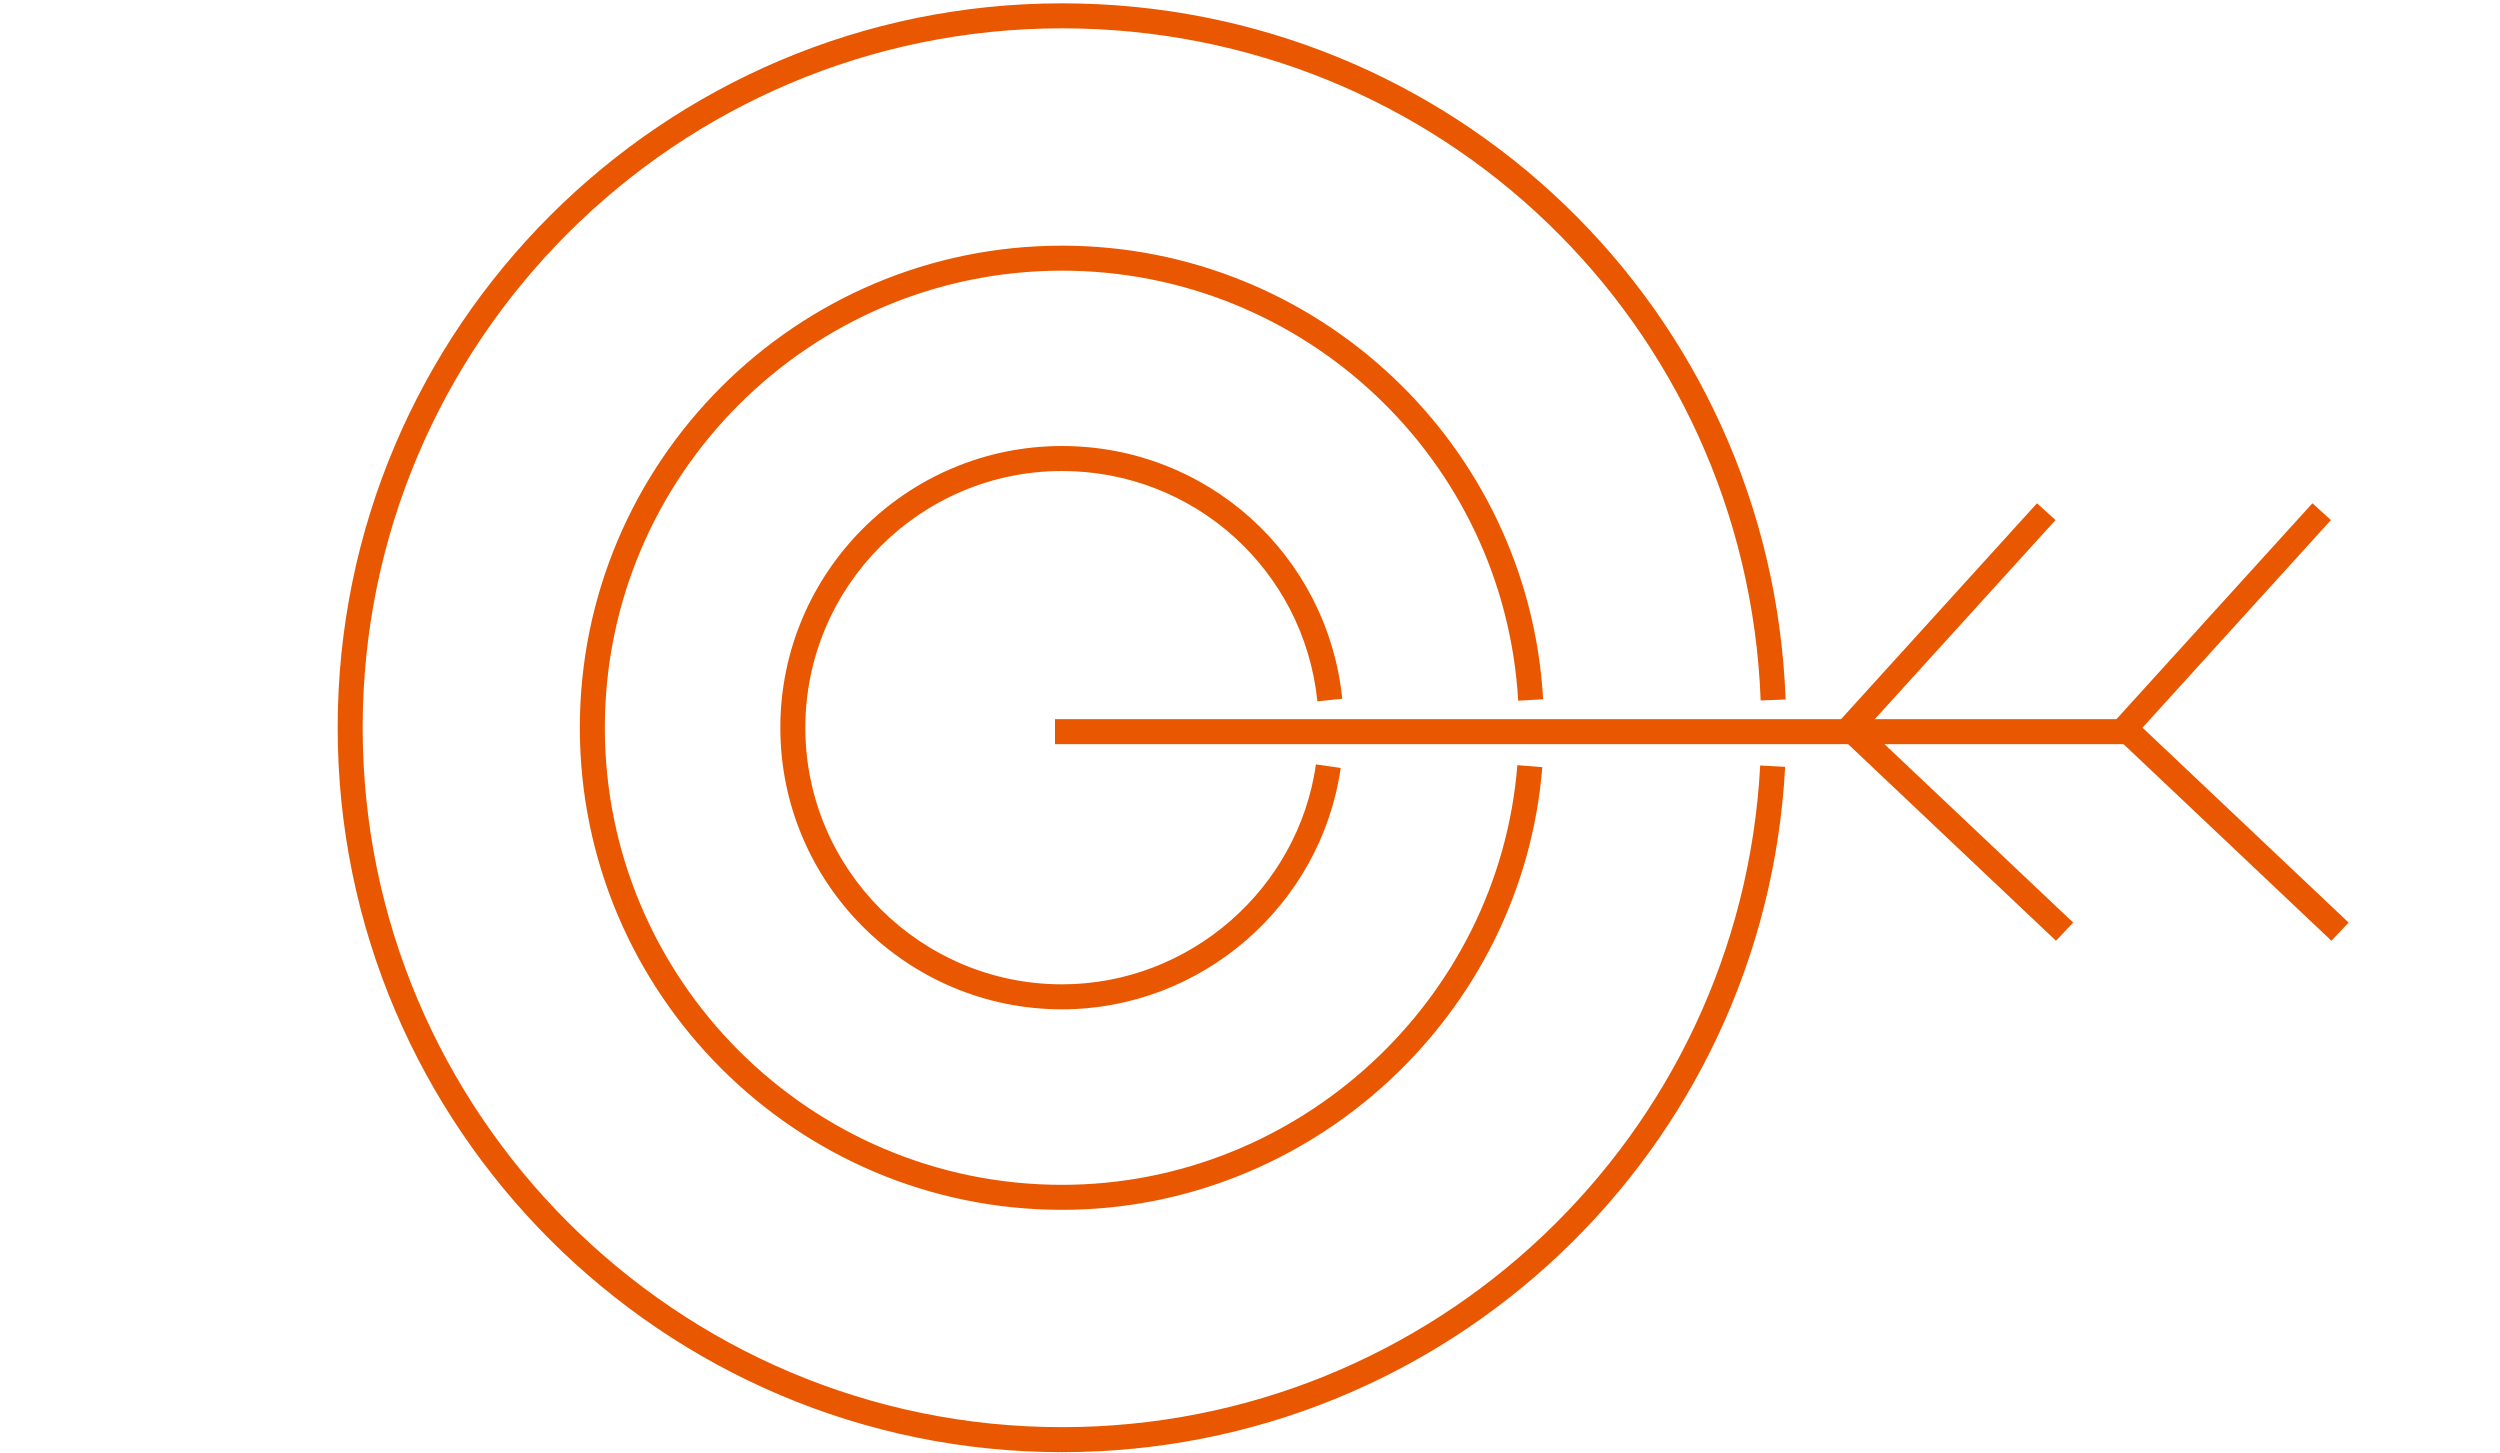
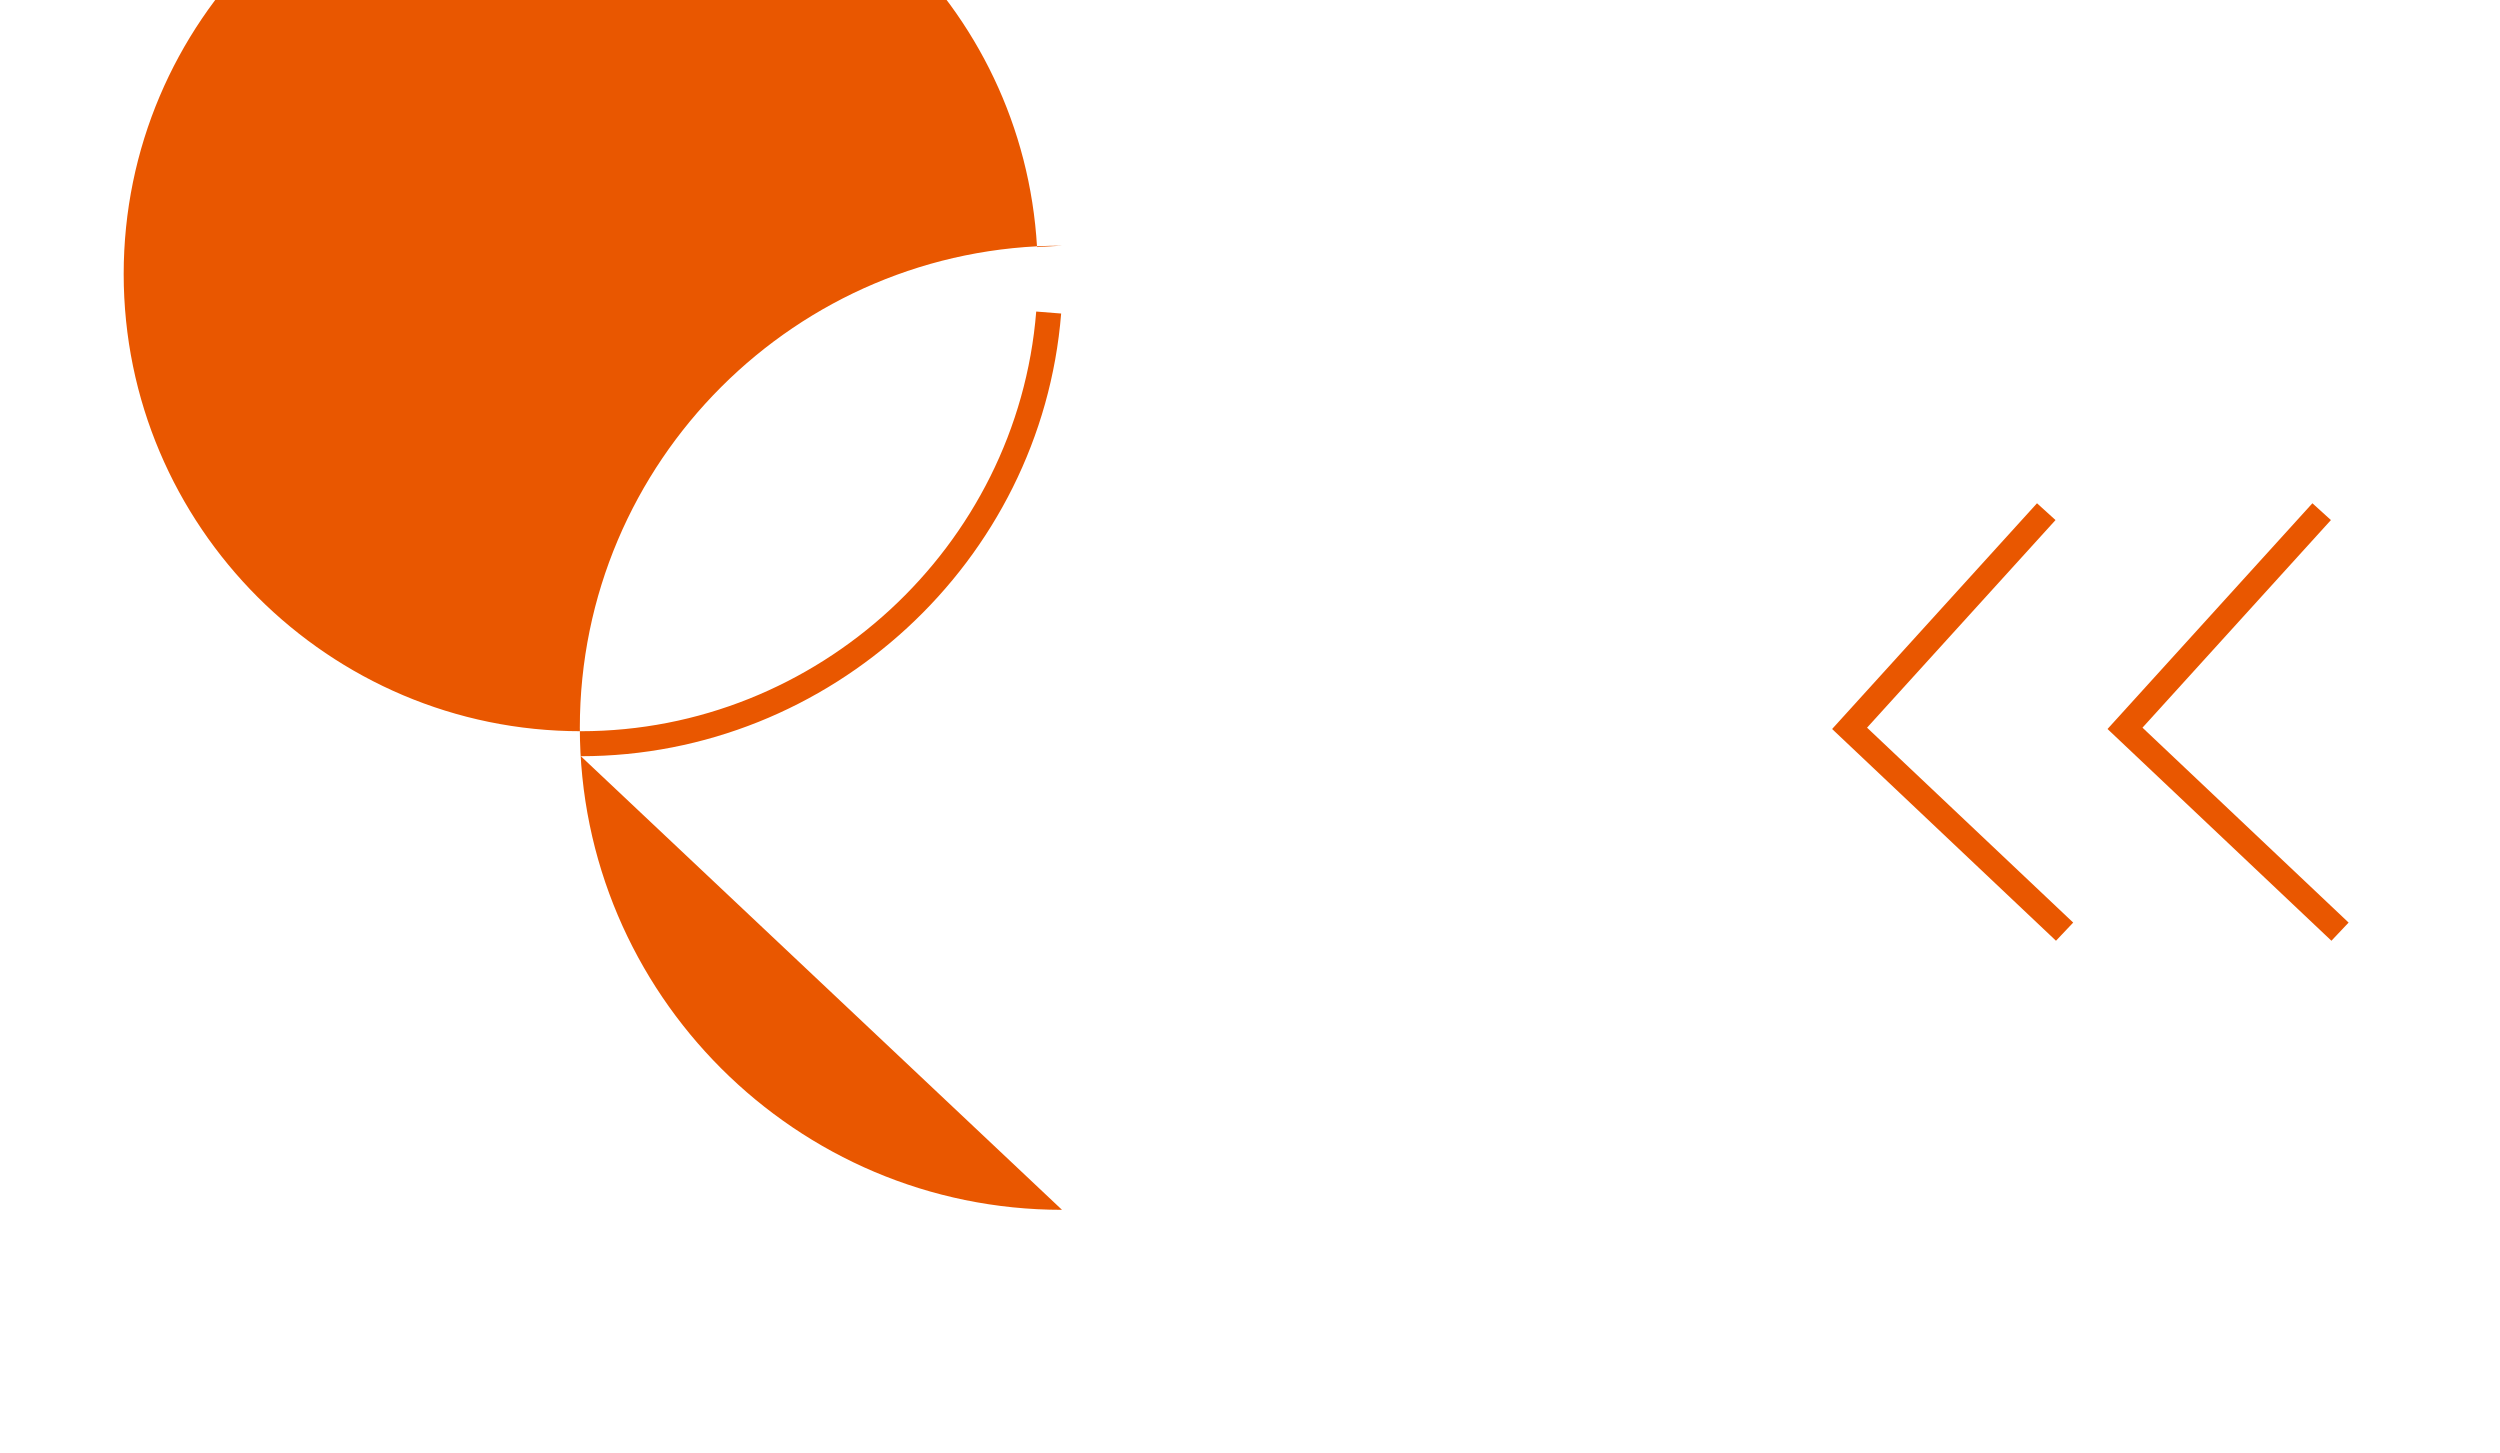
<svg xmlns="http://www.w3.org/2000/svg" id="Layer_1" version="1.1" viewBox="0 0 150 87.2">
  <defs>
    <style>
      .st0 {
        fill: #e95700;
      }
    </style>
  </defs>
-   <rect class="st0" x="63.3" y="43.15" width="64.5" height="1.5" />
  <polygon class="st0" points="139.885 56.445 126.451 43.74 138.744 30.196 139.855 31.204 128.549 43.66 140.916 55.355 139.885 56.445" />
  <polygon class="st0" points="123.359 56.445 109.926 43.74 122.22 30.196 123.331 31.204 112.023 43.66 124.391 55.355 123.359 56.445" />
-   <path class="st0" d="M63.72,87.13c-23.964,0-43.46-19.5-43.46-43.47S39.756.2,63.72.2c23.464,0,42.537,18.348,43.418,41.771l-1.498.057C104.788,19.415,86.375,1.7,63.72,1.7c-23.137,0-41.96,18.823-41.96,41.96s18.823,41.97,41.96,41.97c22.314,0,40.714-17.438,41.891-39.7l1.498.08c-1.219,23.058-20.277,41.12-43.389,41.12Z" />
-   <path class="st0" d="M63.72,72.59c-15.952,0-28.93-12.978-28.93-28.93s12.978-28.92,28.93-28.92c15.311,0,27.992,11.955,28.869,27.217l-1.498.086c-.831-14.469-12.854-25.803-27.371-25.803-15.125,0-27.43,12.3-27.43,27.42s12.305,27.43,27.43,27.43c14.19,0,26.192-11.061,27.322-25.18l1.496.119c-1.193,14.894-13.851,26.561-28.818,26.561Z" />
-   <path class="st0" d="M63.72,60.56c-9.319,0-16.9-7.581-16.9-16.899s7.582-16.9,16.9-16.9c8.695,0,15.924,6.519,16.816,15.163l-1.492.154c-.812-7.877-7.4-13.817-15.324-13.817-8.492,0-15.4,6.909-15.4,15.4s6.909,15.399,15.4,15.399c7.611,0,14.162-5.673,15.238-13.196l1.484.213c-1.181,8.257-8.37,14.483-16.722,14.483Z" />
+   <path class="st0" d="M63.72,72.59c-15.952,0-28.93-12.978-28.93-28.93s12.978-28.92,28.93-28.92l-1.498.086c-.831-14.469-12.854-25.803-27.371-25.803-15.125,0-27.43,12.3-27.43,27.42s12.305,27.43,27.43,27.43c14.19,0,26.192-11.061,27.322-25.18l1.496.119c-1.193,14.894-13.851,26.561-28.818,26.561Z" />
</svg>